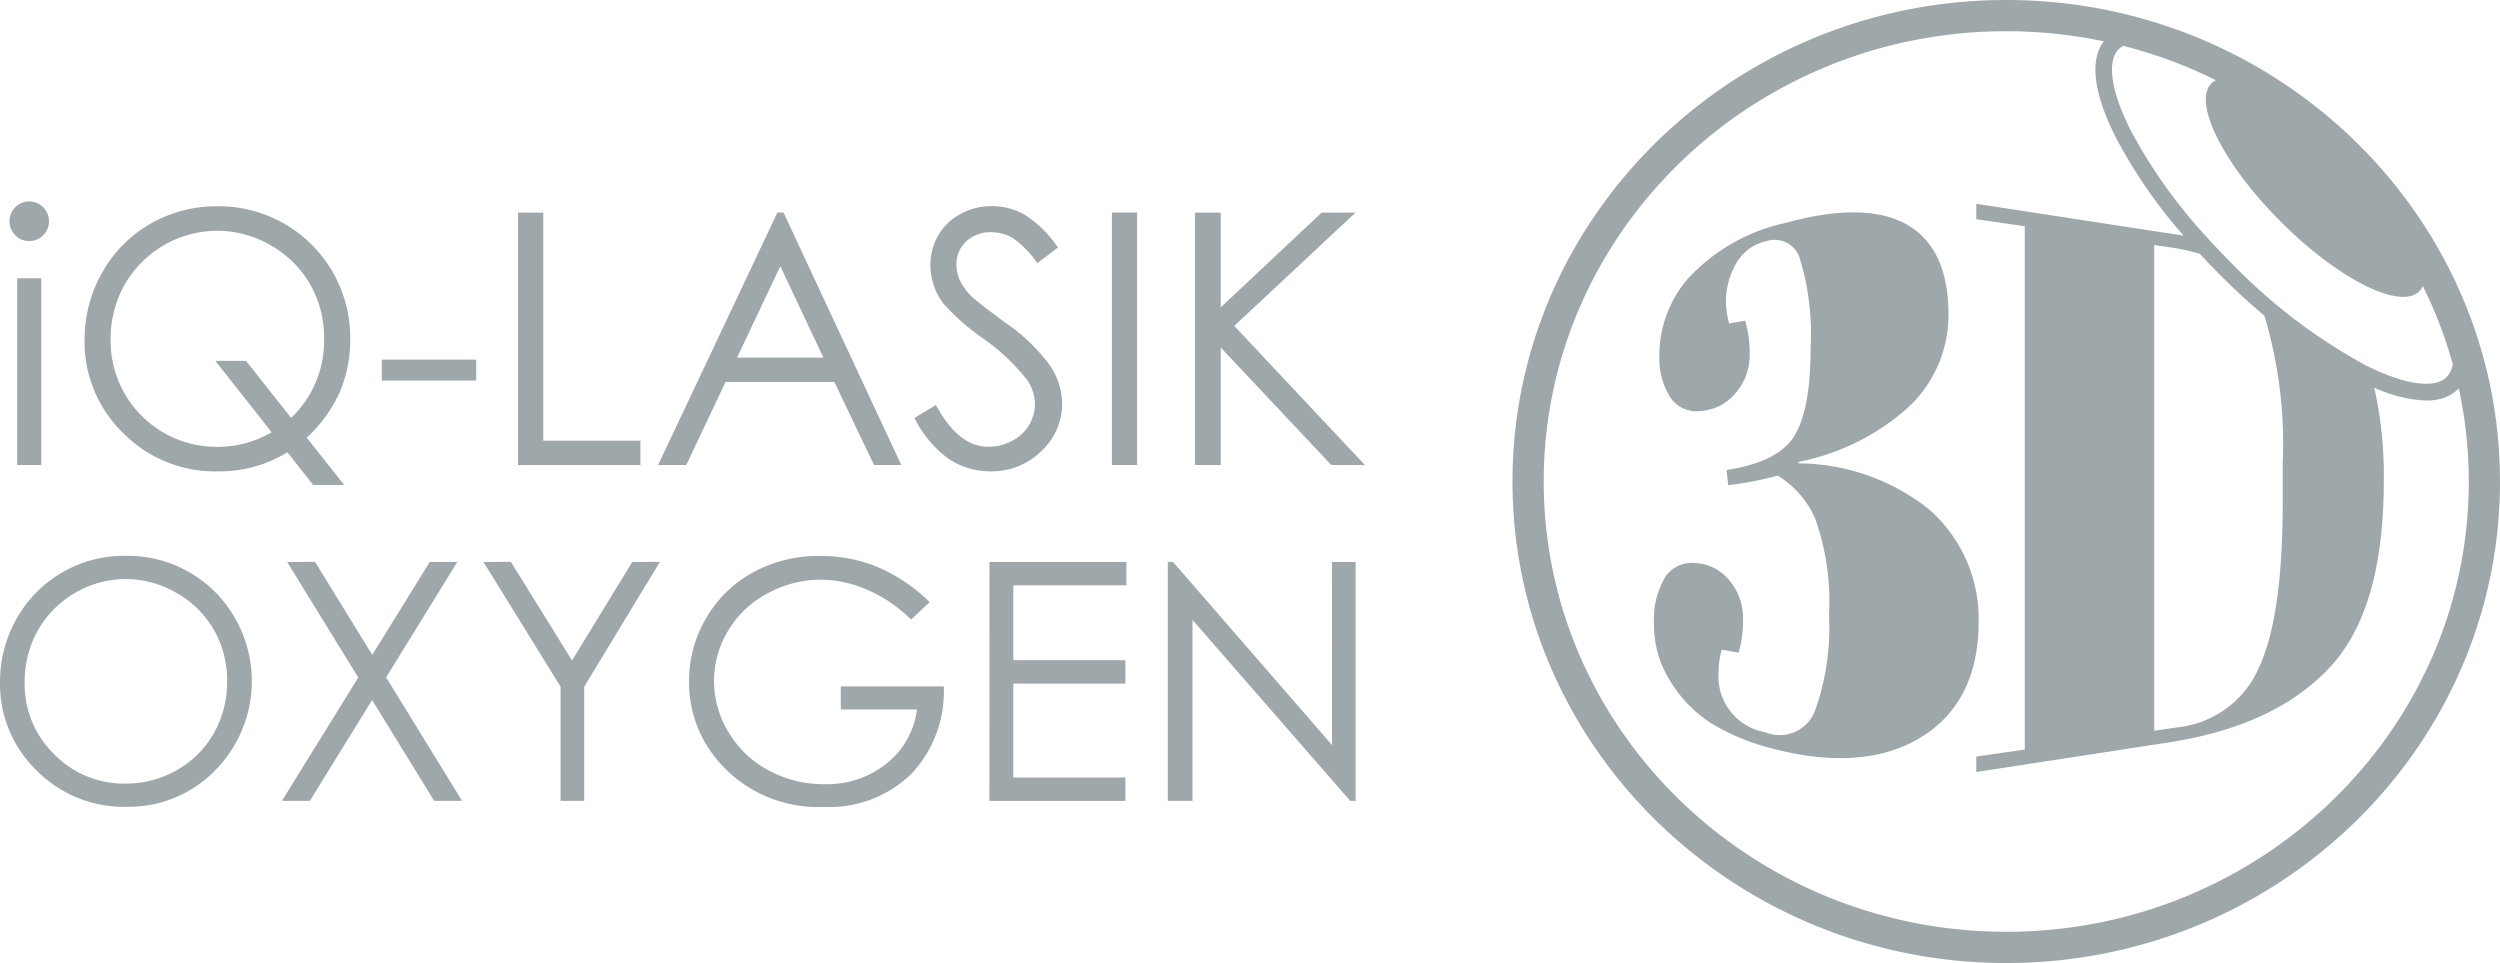
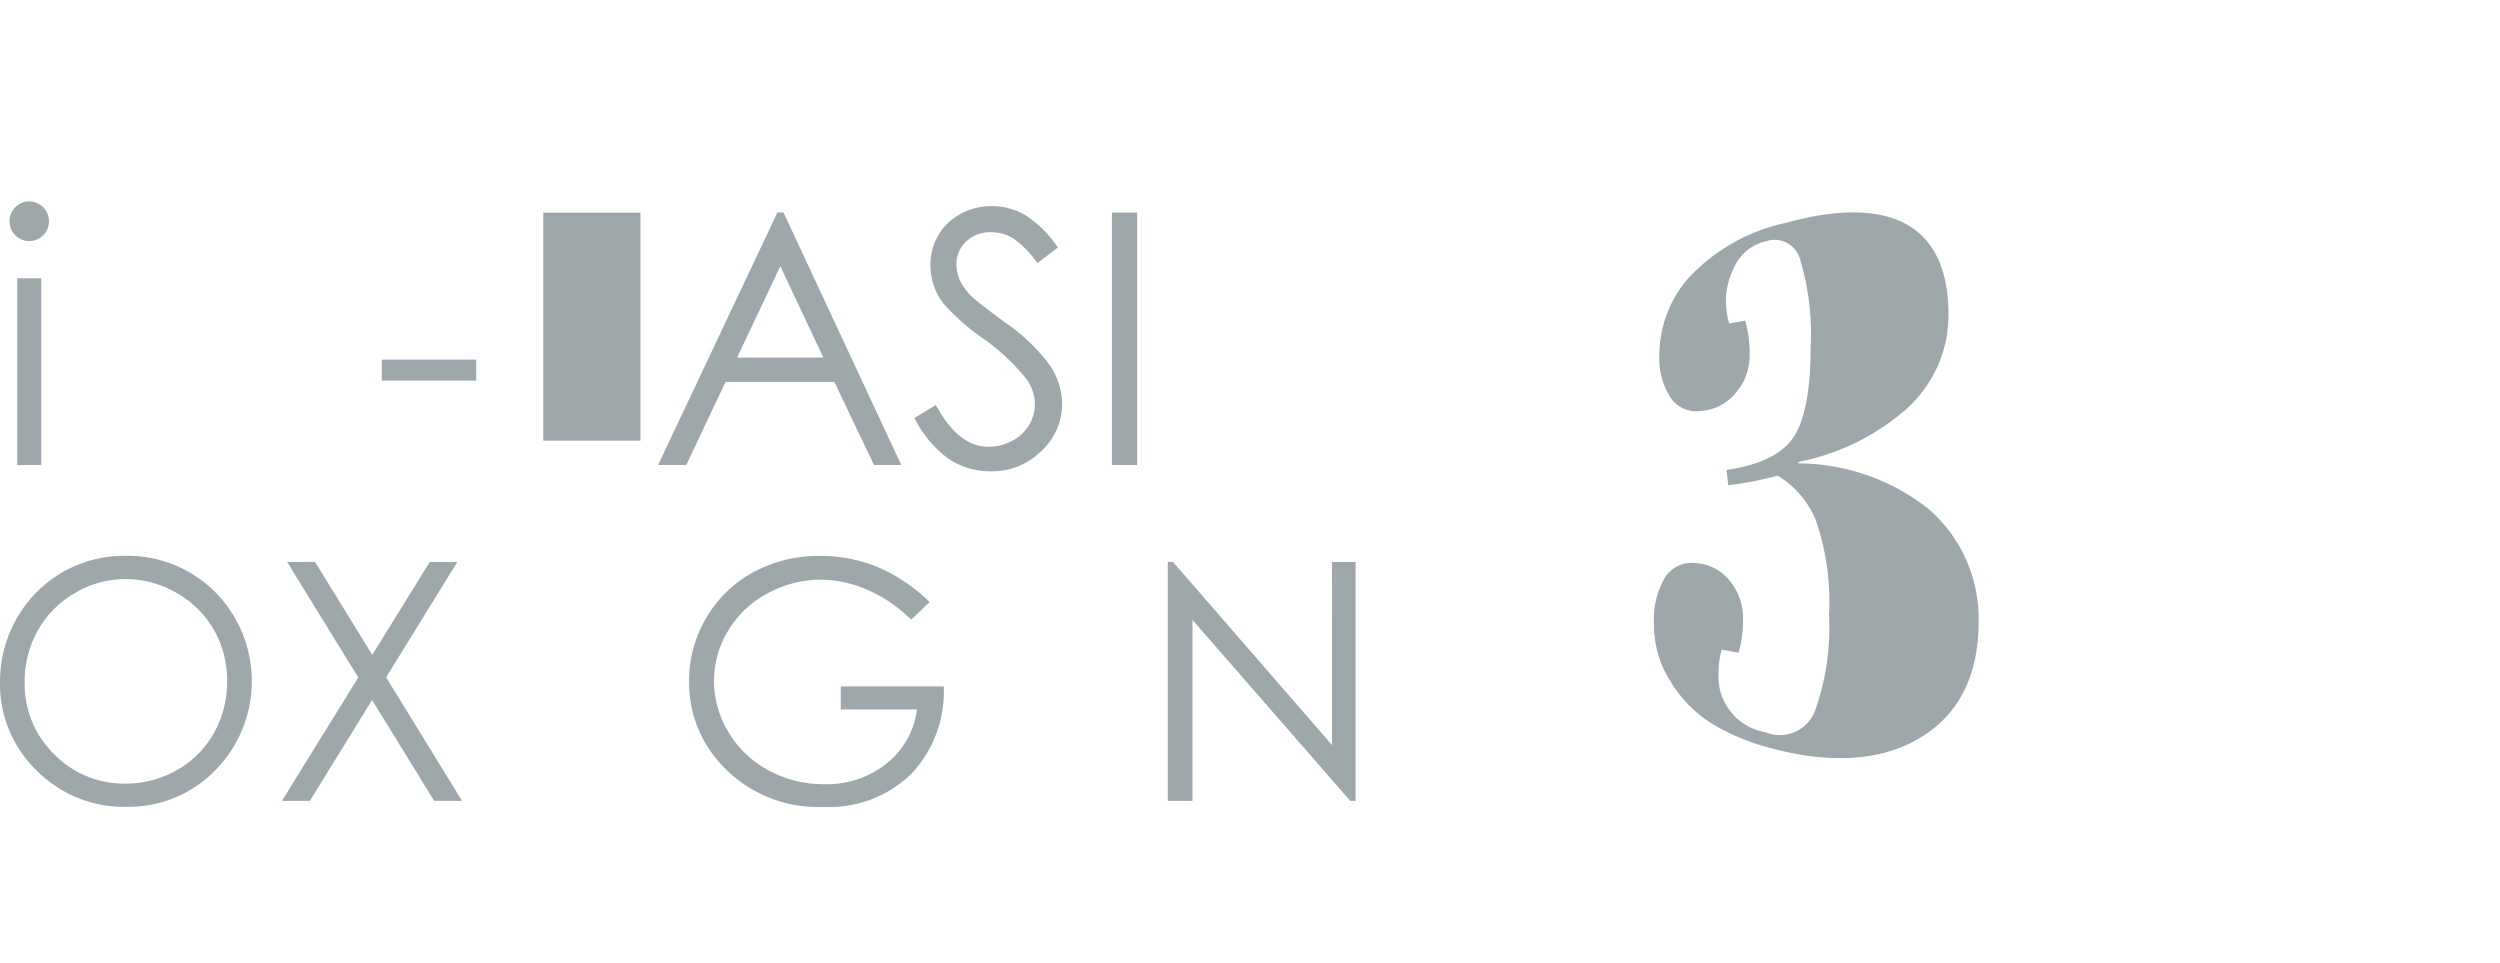
<svg xmlns="http://www.w3.org/2000/svg" id="be910304-389d-41f7-9efe-d0147d1b5652" data-name="Layer 1" width="1344.815" height="518.04" viewBox="0 0 1344.815 518.04">
-   <path id="bc4dbb69-c2ea-4946-9fbf-3005f789d7c1" data-name="Path 1861" d="M1087.969,7.36c-146.459,0-265.6,116.23-265.6,259.02S941.52,525.4,1087.969,525.4s265.6-116.231,265.6-259.021S1234.428,7.36,1087.969,7.36Zm148.729,248.6v21.112c0,40.862-4.113,70.274-12.477,88.68a54.028,54.028,0,0,1-44.248,32.88l-12.413,1.815V139.18l7.881,1.135a107.54,107.54,0,0,1,16.745,3.632c3.55,3.886,7.264,7.727,11.05,11.533,7.728,7.754,15.655,15.019,23.609,21.739a239.641,239.641,0,0,1,9.871,78.736Zm45.13-51.831a297.835,297.835,0,0,1-72.335-54.873q-6.211-6.21-11.977-12.522a276.606,276.606,0,0,1-42.9-59.813c-10.3-20.522-12.6-36.64-6.156-43.087a10.584,10.584,0,0,1,2.488-1.816A251.2,251.2,0,0,1,1200.767,50.5a9.171,9.171,0,0,0-2.433,1.716c-10.253,10.252,6.474,43.587,37.366,74.459s64.244,47.618,74.459,37.366a9.226,9.226,0,0,0,1.9-2.833,236.447,236.447,0,0,1,16.082,41.979,12.708,12.708,0,0,1-3.279,7.01c-6.356,6.356-22.083,4.222-42.169-5.693ZM1087.969,508.583c-137.187,0-248.8-108.656-248.8-242.212S950.773,24.16,1087.969,24.16a255.111,255.111,0,0,1,52.476,5.448c-7.664,10.133-5.539,27.75,6.257,51.286a270.144,270.144,0,0,0,36.657,53.193h-.163l-111.345-17.1v8.3l26.1,3.778V410.559l-26.1,3.787v8.29L1174.8,406.818c38.892-5.966,67.141-19.35,86.582-39.79,20.04-21.048,29.684-54.537,29.684-101.3a216.121,216.121,0,0,0-5.131-49.869,73.366,73.366,0,0,0,27.923,6.973,29.166,29.166,0,0,0,9.807-1.553,19.96,19.96,0,0,0,7.5-4.731c.091-.082.155-.181.236-.263a235.947,235.947,0,0,1,5.376,50.124c-.009,133.5-111.617,242.185-248.8,242.185Z" transform="translate(-8.758 -7.36)" style="fill:#9ea7aa" />
  <rect id="b05d8c3e-6bf4-450e-9647-c48b052aeeff" data-name="Rectangle 238" x="9.27" y="149.7" width="12.921" height="100.448" style="fill:#9ea7aa" />
  <path id="b2cb6fe6-d9f1-4c8b-aec3-581ee1da696f" data-name="Path 1862" d="M24.448,137.029a10.253,10.253,0,0,0,7.537-3.141,10.235,10.235,0,0,0,3.123-7.473,10.68,10.68,0,0,0-10.66-10.706A10.148,10.148,0,0,0,17,118.842a10.353,10.353,0,0,0-3.124,7.573A10.245,10.245,0,0,0,17,133.888,10.143,10.143,0,0,0,24.448,137.029Z" transform="translate(-8.758 -7.36)" style="fill:#9ea7aa" />
-   <path id="bfc3c013-2db2-43f0-8786-38c555157229" data-name="Path 1863" d="M125.885,260.922a69.913,69.913,0,0,0,37.484-10.261l13.83,17.562h16.708L173.758,242.8a75.139,75.139,0,0,0,17.707-24.391,71.068,71.068,0,0,0,5.675-28.712,70.6,70.6,0,0,0-71.563-71.363,70.832,70.832,0,0,0-35.941,9.416,68.7,68.7,0,0,0-25.879,26.18,72.372,72.372,0,0,0-9.5,36.321,68.045,68.045,0,0,0,20.749,50.043A69.347,69.347,0,0,0,125.885,260.922ZM75.825,160.456a57.694,57.694,0,0,1,49.761-28.966,56.95,56.95,0,0,1,28.8,7.855,56.3,56.3,0,0,1,21.194,20.94,57.6,57.6,0,0,1,7.518,29.257,57.13,57.13,0,0,1-17.743,42.606L141.1,201.484H124.623l30.247,38.392a57.358,57.358,0,0,1-29.557,7.855,57,57,0,0,1-57.052-57.544A59.138,59.138,0,0,1,75.825,160.456Z" transform="translate(-8.758 -7.36)" style="fill:#9ea7aa" />
  <rect id="f2765d6d-79d5-4a8f-9735-f67edb953727" data-name="Rectangle 239" x="205.372" y="193.459" width="50.778" height="11.26" style="fill:#9ea7aa" />
-   <path id="b116f58d-330c-42df-9847-14391ec7b8c5" data-name="Path 1864" d="M353.26,244.4H301V121.737H287.427V257.545h65.824Z" transform="translate(-8.758 -7.36)" style="fill:#9ea7aa" />
+   <path id="b116f58d-330c-42df-9847-14391ec7b8c5" data-name="Path 1864" d="M353.26,244.4H301V121.737H287.427h65.824Z" transform="translate(-8.758 -7.36)" style="fill:#9ea7aa" />
  <path id="f2f350c9-ad5f-4fe5-a75b-44a34149169c" data-name="Path 1865" d="M457.567,212.823l21.357,44.685H493.58L430.244,121.7H426.92L362.758,257.508H377.9l21.158-44.685Zm-29.058-62.274,23.165,49.161H405.246Z" transform="translate(-8.758 -7.36)" style="fill:#9ea7aa" />
  <path id="a1d94b51-e00b-41dc-b301-c92f1fd1651f" data-name="Path 1866" d="M568.885,250.035a34.615,34.615,0,0,0,11.223-25.671,37.328,37.328,0,0,0-6.556-20.4,98.743,98.743,0,0,0-24.19-23.173Q534.5,169.8,531.818,167.212a31.66,31.66,0,0,1-6.737-9.08,20.891,20.891,0,0,1-1.816-8.59,16.342,16.342,0,0,1,5.211-12.278,18.648,18.648,0,0,1,13.439-4.984,22.516,22.516,0,0,1,11.805,3.232A53.15,53.15,0,0,1,566.777,148.9l11.078-8.4a61.558,61.558,0,0,0-17.68-17.5,35.727,35.727,0,0,0-17.961-4.758,34.514,34.514,0,0,0-16.753,4.2,30.3,30.3,0,0,0-11.959,11.5,31.5,31.5,0,0,0-4.25,16.155,33.927,33.927,0,0,0,7.2,20.775,118.744,118.744,0,0,0,21.139,18.56,110.6,110.6,0,0,1,23.265,21.794,23.047,23.047,0,0,1,4.612,13.384,22.077,22.077,0,0,1-3.141,11.351,22.566,22.566,0,0,1-9.145,8.545,26.968,26.968,0,0,1-12.831,3.187q-15.972,0-28.149-22.429l-11.541,6.919a60.4,60.4,0,0,0,18.561,22.112,40.032,40.032,0,0,0,22.437,6.6A37.7,37.7,0,0,0,568.885,250.035Z" transform="translate(-8.758 -7.36)" style="fill:#9ea7aa" />
  <rect id="e260b455-7280-4f6d-a848-32989640bb69" data-name="Rectangle 240" x="598.12" y="114.341" width="13.575" height="135.807" style="fill:#9ea7aa" />
-   <path id="ba129bea-378a-402f-8fb0-64712347416d" data-name="Path 1867" d="M737.927,121.737H719.693L665.41,172.706V121.737H651.562V257.545H665.41V194.291l59.522,63.254h18.08L672.7,182.668Z" transform="translate(-8.758 -7.36)" style="fill:#9ea7aa" />
  <path id="b21b6c83-e9bc-45ef-be39-f164b36bf83a" data-name="Path 1868" d="M75.652,306.361a66.182,66.182,0,0,0-57.924,33.725,68.5,68.5,0,0,0-8.962,34.333,64.361,64.361,0,0,0,19.677,47.363A65.8,65.8,0,0,0,76.706,441.36a65.088,65.088,0,0,0,47.872-19.66,68.259,68.259,0,0,0-.045-95.852A66.691,66.691,0,0,0,75.652,306.361Zm48.127,95.4a51.958,51.958,0,0,1-19.868,19.85,54.984,54.984,0,0,1-27.7,7.265,52.363,52.363,0,0,1-38.292-15.782,52.466,52.466,0,0,1-15.882-38.7,55.721,55.721,0,0,1,7.174-28.078,53.524,53.524,0,0,1,19.977-20.022,52.932,52.932,0,0,1,27.042-7.436,54.352,54.352,0,0,1,27.477,7.436A53.285,53.285,0,0,1,123.788,346.1a54.4,54.4,0,0,1,7.138,27.677,55.765,55.765,0,0,1-7.147,28Z" transform="translate(-8.758 -7.36)" style="fill:#9ea7aa" />
  <path id="ef2f87c6-dc9e-4ae9-b865-0fe134275f1e" data-name="Path 1869" d="M254.774,309.621h-14.82L209,359.637l-30.773-50.016H163.207l38.264,62.192L160.41,438.155h15.028l33.48-54.238,33.38,54.238h15.019l-40.862-66.433Z" transform="translate(-8.758 -7.36)" style="fill:#9ea7aa" />
-   <path id="b7d22f6c-d62c-49cf-a0bb-90d6b639266a" data-name="Path 1870" d="M316.475,362.633l-32.889-53.012H268.8l41.506,67.114v61.429h12.713V376.735l40.717-67.114H348.884Z" transform="translate(-8.758 -7.36)" style="fill:#9ea7aa" />
  <path id="bf0a414b-5ae2-4b8d-b2da-98857349015c" data-name="Path 1871" d="M461.045,388.993h40.98a44.132,44.132,0,0,1-16.253,29.012,51.362,51.362,0,0,1-33.6,11.187,61.824,61.824,0,0,1-30.056-7.473,55.256,55.256,0,0,1-21.494-20.531,53.055,53.055,0,0,1-7.773-27.568,51.975,51.975,0,0,1,7.519-26.869,53.93,53.93,0,0,1,21.193-20.141,59.506,59.506,0,0,1,28.8-7.427,63.331,63.331,0,0,1,24.944,5.448,76.076,76.076,0,0,1,23.554,16.036l9.989-9.434a91.711,91.711,0,0,0-28.15-18.915,80.435,80.435,0,0,0-30.755-5.9,73.339,73.339,0,0,0-36.177,8.873,65.25,65.25,0,0,0-25.171,24.6,66.288,66.288,0,0,0-9.171,33.989,64.567,64.567,0,0,0,15.991,43.25,70.446,70.446,0,0,0,56.444,24.29A63.333,63.333,0,0,0,498.738,423.9a64.468,64.468,0,0,0,17.7-47.318H461.045Z" transform="translate(-8.758 -7.36)" style="fill:#9ea7aa" />
-   <path id="b61cf828-1c5c-4cad-9d23-c3810a3c0018" data-name="Path 1872" d="M540.99,438.192h73.143V425.606h-60.3V375.1h60.3V362.515h-60.3V322.234h60.84V309.649H541.017Z" transform="translate(-8.758 -7.36)" style="fill:#9ea7aa" />
  <path id="bc81577a-670b-4192-8a7a-747dcc4e462f" data-name="Path 1873" d="M725.286,408.153l-85.547-98.532h-2.8V438.155h13.284V340.822l84.848,97.333h2.888V309.621H725.25Z" transform="translate(-8.758 -7.36)" style="fill:#9ea7aa" />
  <path id="f3058011-4b46-464c-b89e-da687c913aad" data-name="Path 1874" d="M1046.271,281.2a114.011,114.011,0,0,0-70.064-24.581v-.8a124.391,124.391,0,0,0,57.524-27.967,67.764,67.764,0,0,0,23.155-51.36c0-49.034-32.362-64.525-87.662-49.2a99.934,99.934,0,0,0-52.494,29.966,63.076,63.076,0,0,0-15.355,41.271,39.3,39.3,0,0,0,5.639,22.183,16.845,16.845,0,0,0,16.708,7.719,26.557,26.557,0,0,0,18.724-9.7,30.7,30.7,0,0,0,7.491-20.168,62.294,62.294,0,0,0-2.424-18.75l-8.59,1.562A45.464,45.464,0,0,1,937.188,168,41.05,41.05,0,0,1,942,150.343,24.654,24.654,0,0,1,958.918,137.1a14.156,14.156,0,0,1,17.9,8.968q.145.438.262.883a138.418,138.418,0,0,1,5.648,47.7c0,22.828-3.151,38.91-9.344,48.126-6.047,8.972-18.306,14.774-35.876,17.416l.907,8.173a185.772,185.772,0,0,0,26.633-5.158,50.747,50.747,0,0,1,20.322,23.564,133.535,133.535,0,0,1,7.264,51.214,133.492,133.492,0,0,1-7.609,51.931,20.322,20.322,0,0,1-26.357,11.459l-.313-.126a30.447,30.447,0,0,1-25.107-32.635,40.031,40.031,0,0,1,1.707-11.805l9.035,1.644a62.2,62.2,0,0,0,2.388-18.616,31.174,31.174,0,0,0-7.092-19.976,25.208,25.208,0,0,0-18.215-9.581,17.089,17.089,0,0,0-16.763,7.846,44.971,44.971,0,0,0-5.82,25.244,55.888,55.888,0,0,0,9.08,30.874,68.9,68.9,0,0,0,22.138,22.428A118.706,118.706,0,0,0,959.6,409.337c30.874,8.553,57.733,7.945,78.791-3.252,22.7-12.058,34.715-33.642,34.715-64.026A78.211,78.211,0,0,0,1046.271,281.2Z" transform="translate(-8.758 -7.36)" style="fill:#9ea7aa" />
</svg>